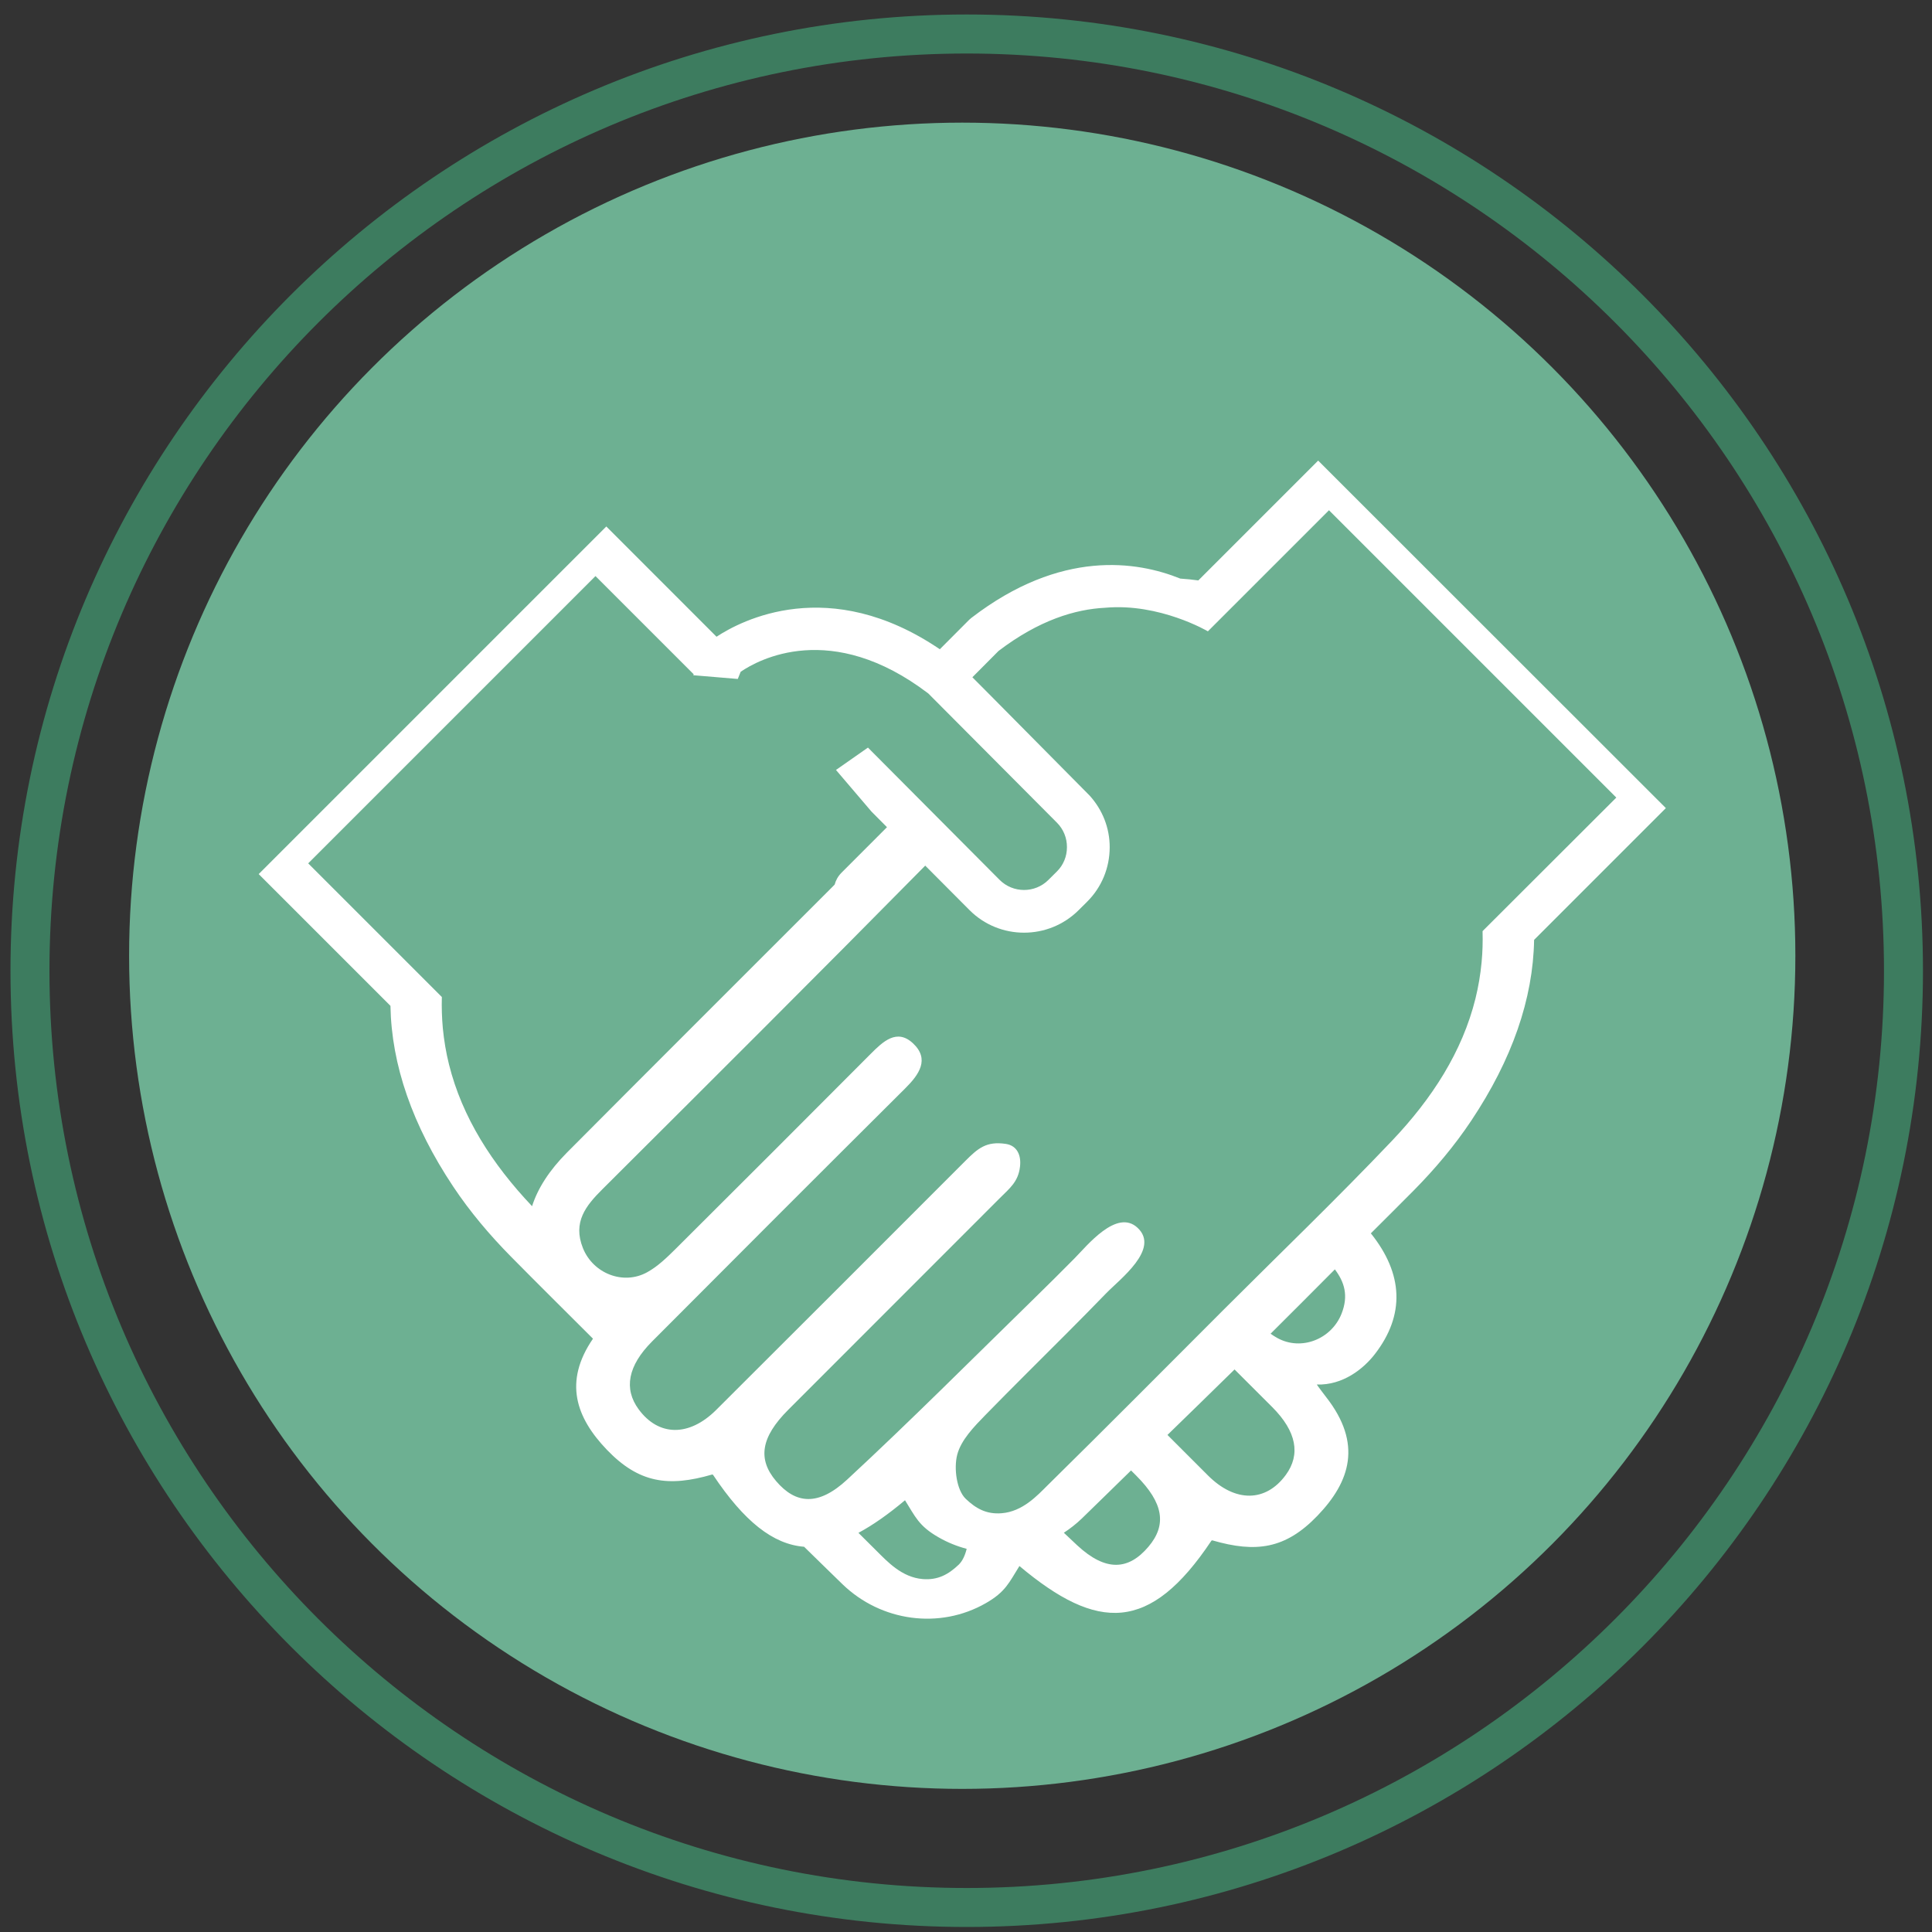
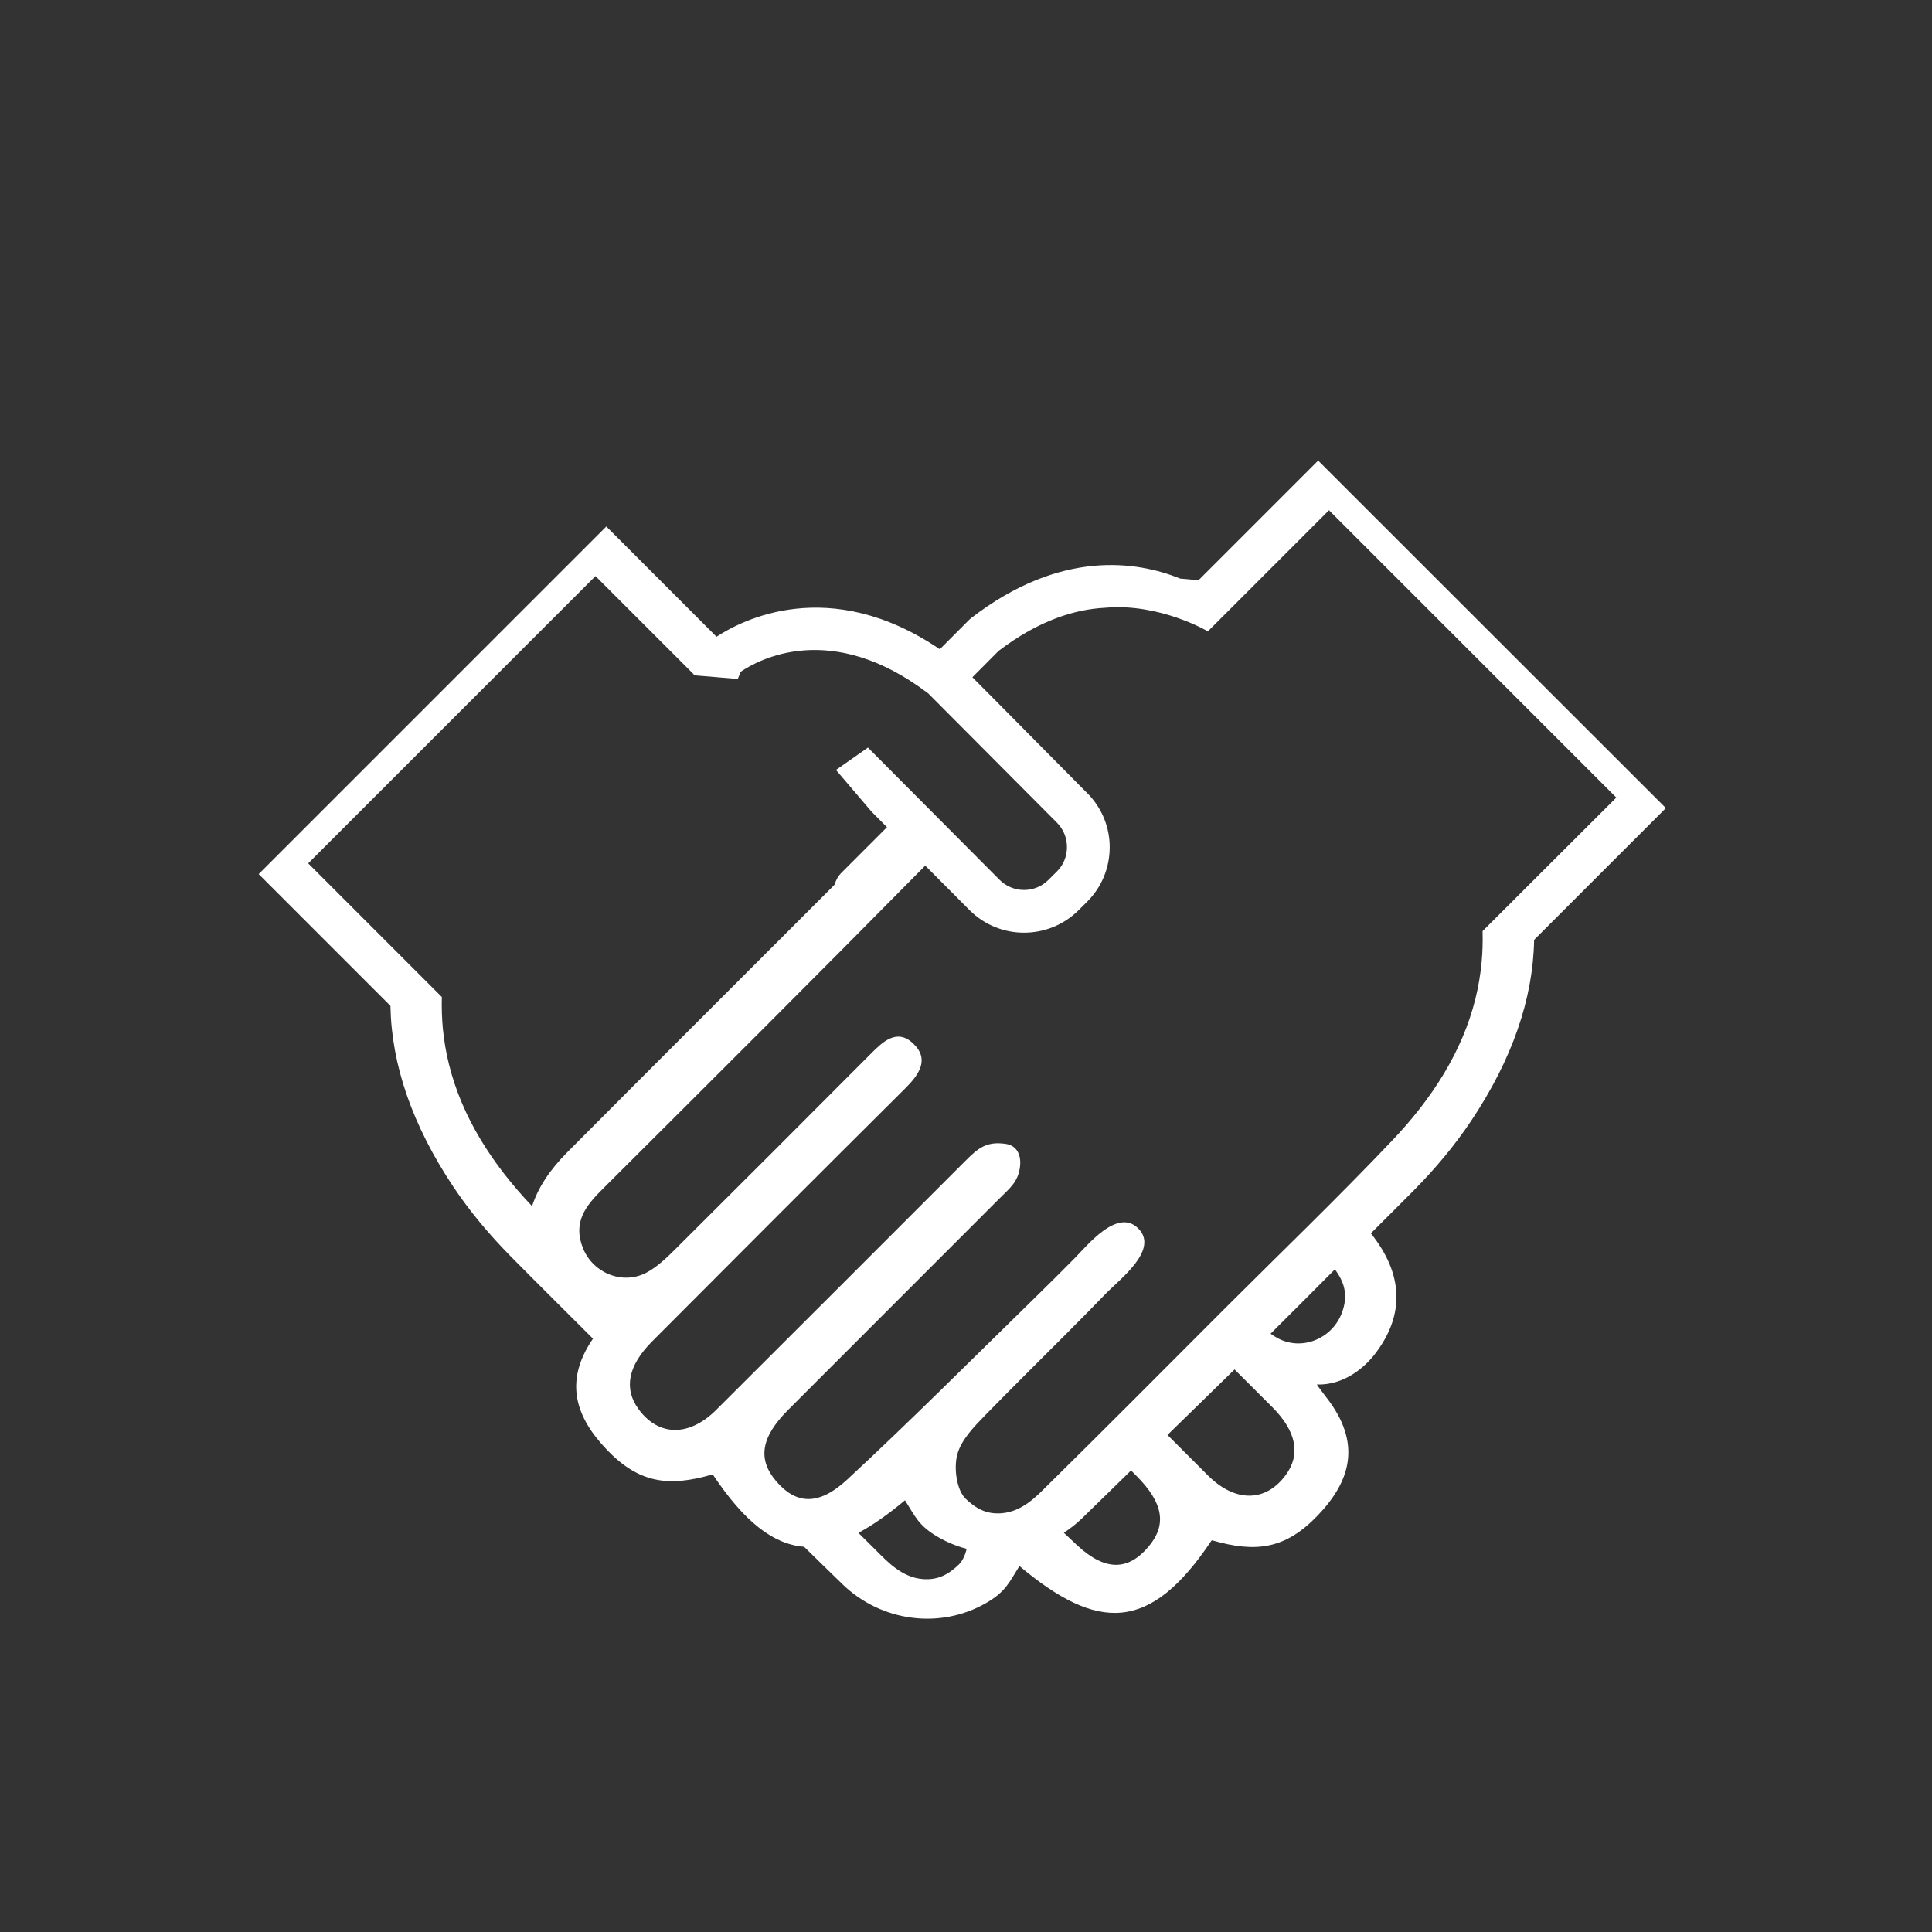
<svg xmlns="http://www.w3.org/2000/svg" version="1.1" id="Capa_1" x="0px" y="0px" viewBox="0 0 400 400" style="enable-background:new 0 0 400 400;" xml:space="preserve">
  <rect x="0" y="0" width="400" height="400" fill="#333333" stroke="none" />
  <style type="text/css">
	.st0{fill:#6DB092;}
	.st1{fill:#FFFFFF;}
	.st2{fill:#3D7C5F;}
</style>
-   <circle class="st0" cx="199.22" cy="197.88" r="172.49" />
  <g id="XMLID_9043_">
    <path id="XMLID_9044_" class="st1" d="M272.91,95.36l-24.81,24.81c-1.25-0.18-2.49-0.29-3.74-0.38c-8.89-3.6-24.7-6.14-43.25,8.14   l-0.44,0.38l-6.09,6.11c-22.92-15.55-41.12-5.96-46.23-2.59L125.53,109l-71.97,71.97l27.28,27.28c0.21,12.23,4.56,24.76,13,37.43   c3.48,5.22,7.54,10.02,11.95,14.49c5.62,5.7,11.32,11.33,16.98,16.99c-6.14,8.95-3.5,16.35,2.89,23.01   c6.64,6.91,12.75,7.73,21.76,5.12c0.08-0.02,0.17,0.01,0.22,0.08c6.46,9.67,12.42,14.36,18.84,14.87c2.67,2.59,5.3,5.21,7.98,7.79   c7.95,7.67,20.06,9.38,29.64,3.89c4.14-2.37,4.84-4.32,6.96-7.69c16.2,13.59,27.01,13.84,39.74-5.23c0.05-0.07,0.13-0.1,0.22-0.08   c9,2.61,15.12,1.8,21.76-5.12c6.76-7.04,9.33-14.9,1.78-24.55c-0.06-0.07-2-2.61-1.91-2.6c5.39,0.17,9.66-3.26,12.01-6.31   c6.26-8.1,5.88-16.61-0.84-24.99c2.94-2.95,5.91-5.87,8.84-8.84c4.41-4.46,8.47-9.27,11.95-14.49c8.45-12.67,12.8-25.2,13.01-37.43   l27.28-27.28L272.91,95.36z M110.16,249.73c-8.28-8.74-14.48-18.41-17.2-29.35c-0.61-2.44-1.03-4.95-1.28-7.52   c-0.19-2.1-0.26-4.25-0.2-6.44l-27.67-27.67l59.48-59.48l19.07,19.07l1.26,1.26l-0.08,0.2l9.21,0.77l0.6-1.49   c3.63-2.48,18.72-10.84,38.85,4.5l26.64,26.76c1.33,1.34,2.07,3.14,2.06,5.06c0,1.92-0.74,3.71-2.09,5.04l-1.76,1.75   c-2.79,2.77-7.32,2.76-10.1-0.03l-27.25-27.38l-6.62,4.63l7.37,8.64l3.19,3.21c-3.13,3.13-6.26,6.26-9.39,9.4   c-0.78,0.78-1.22,1.63-1.44,2.48c-0.16,0.16-0.31,0.33-0.47,0.48c-18.31,18.34-36.69,36.63-54.96,55.01   C113.74,242.3,111.34,246.02,110.16,249.73z M198.49,323.95c-2.11,2-4.28,3.23-7.43,2.98c-4.35-0.34-7.37-3.66-9.48-5.74   c-1.29-1.27-2.56-2.56-3.85-3.83c3.02-1.62,6.21-3.87,9.64-6.75c2.12,3.36,2.82,5.32,6.96,7.68c1.86,1.07,3.81,1.85,5.81,2.38   C199.81,322.02,199.26,323.21,198.49,323.95z M237.75,320.26c-4.08,4.8-8.76,5.22-14.73-0.32c-0.93-0.86-1.84-1.74-2.76-2.6   c1.31-0.86,2.55-1.83,3.71-2.94c3.42-3.3,6.79-6.65,10.2-9.96c0.36,0.36,0.72,0.72,1.09,1.09   C240.88,311.16,241.63,315.71,237.75,320.26z M266.21,305.37c-4.13,5.64-10.44,5.76-16.09,0.13c-2.81-2.8-5.61-5.61-8.41-8.41   c4.63-4.52,9.28-9.02,13.89-13.56c2.6,2.61,5.22,5.21,7.83,7.82C268.45,296.39,269.3,301.15,266.21,305.37z M277.74,272.02   c-2.1,5.25-8.33,7.73-13.28,5c-0.49-0.26-0.95-0.57-1.4-0.89c4.46-4.42,8.88-8.88,13.31-13.32   C278.29,265.36,279.27,268.19,277.74,272.02z M306.95,192.78c0.06,2.19,0,4.34-0.2,6.44c-0.24,2.57-0.67,5.08-1.27,7.52   c-2.73,11-8.97,20.7-17.31,29.47c-11.3,11.89-23.14,23.27-34.75,34.87c-12.17,12.18-24.3,24.4-36.57,36.48   c-2.1,2.08-5.13,5.4-9.48,5.74c-3.15,0.25-5.32-0.98-7.42-2.98c-1.89-1.8-2.5-6.31-1.77-9.13c0.79-3.06,3.5-5.83,5.86-8.25   c5.55-5.68,11.2-11.26,16.81-16.88c2.73-2.74,5.45-5.49,8.14-8.27c2.86-2.96,11.23-9.2,6.53-13.59   c-4.31-4.03-10.48,3.74-13.07,6.35c-2.73,2.75-5.46,5.48-8.24,8.19c-12.88,12.58-25.6,25.35-38.8,37.58   c-5.97,5.54-10.65,5.12-14.73,0.32c-3.87-4.55-3.13-9.1,2.49-14.73c14.6-14.62,29.22-29.22,43.82-43.84   c2.05-2.05,3.83-3.39,4.19-6.52c0.28-2.32-0.57-4.37-2.95-4.72c-4.02-0.6-5.77,0.93-8.35,3.51c-17.19,17.19-34.36,34.4-51.58,51.55   c-5.65,5.63-11.96,5.51-16.09-0.13c-3.09-4.22-2.23-8.98,2.79-14.02c17.44-17.51,34.91-34.99,52.43-52.42   c2.86-2.84,5.1-6.03,1.6-9.31c-3.35-3.13-6.23-0.36-8.78,2.2c-13.44,13.49-26.9,26.96-40.4,40.39c-1.8,1.78-3.68,3.61-5.87,4.81   c-4.95,2.73-11.19,0.24-13.29-5c-2.15-5.38,0.61-8.79,4.03-12.19c22.34-22.27,44.69-44.54,66.84-67l9.15,9.19   c3.11,3.13,7.22,4.7,11.32,4.69c4.08,0,8.15-1.55,11.27-4.64l1.76-1.75c3.02-3,4.68-7.01,4.69-11.28   c0.01-4.01-1.49-7.77-4.15-10.71l-20.3-20.5l0,0l-3.98-4l5.42-5.45c8.39-6.39,15.88-8.63,22.05-8.94   c11.3-1.02,21.29,4.88,21.29,4.88l6-6l19.07-19.07l59.49,59.49L306.95,192.78z" />
  </g>
-   <path class="st2" d="M200.15,398.96c-109.17,0-197.98-88.81-197.98-197.98C2.16,91.81,90.98,3,200.15,3s197.98,88.81,197.98,197.98  C398.13,310.15,309.31,398.96,200.15,398.96z M200.15,11.08c-104.71,0-189.91,85.19-189.91,189.91  c0,104.71,85.19,189.9,189.91,189.9s189.91-85.19,189.91-189.9C390.05,96.27,304.86,11.08,200.15,11.08z" />
</svg>